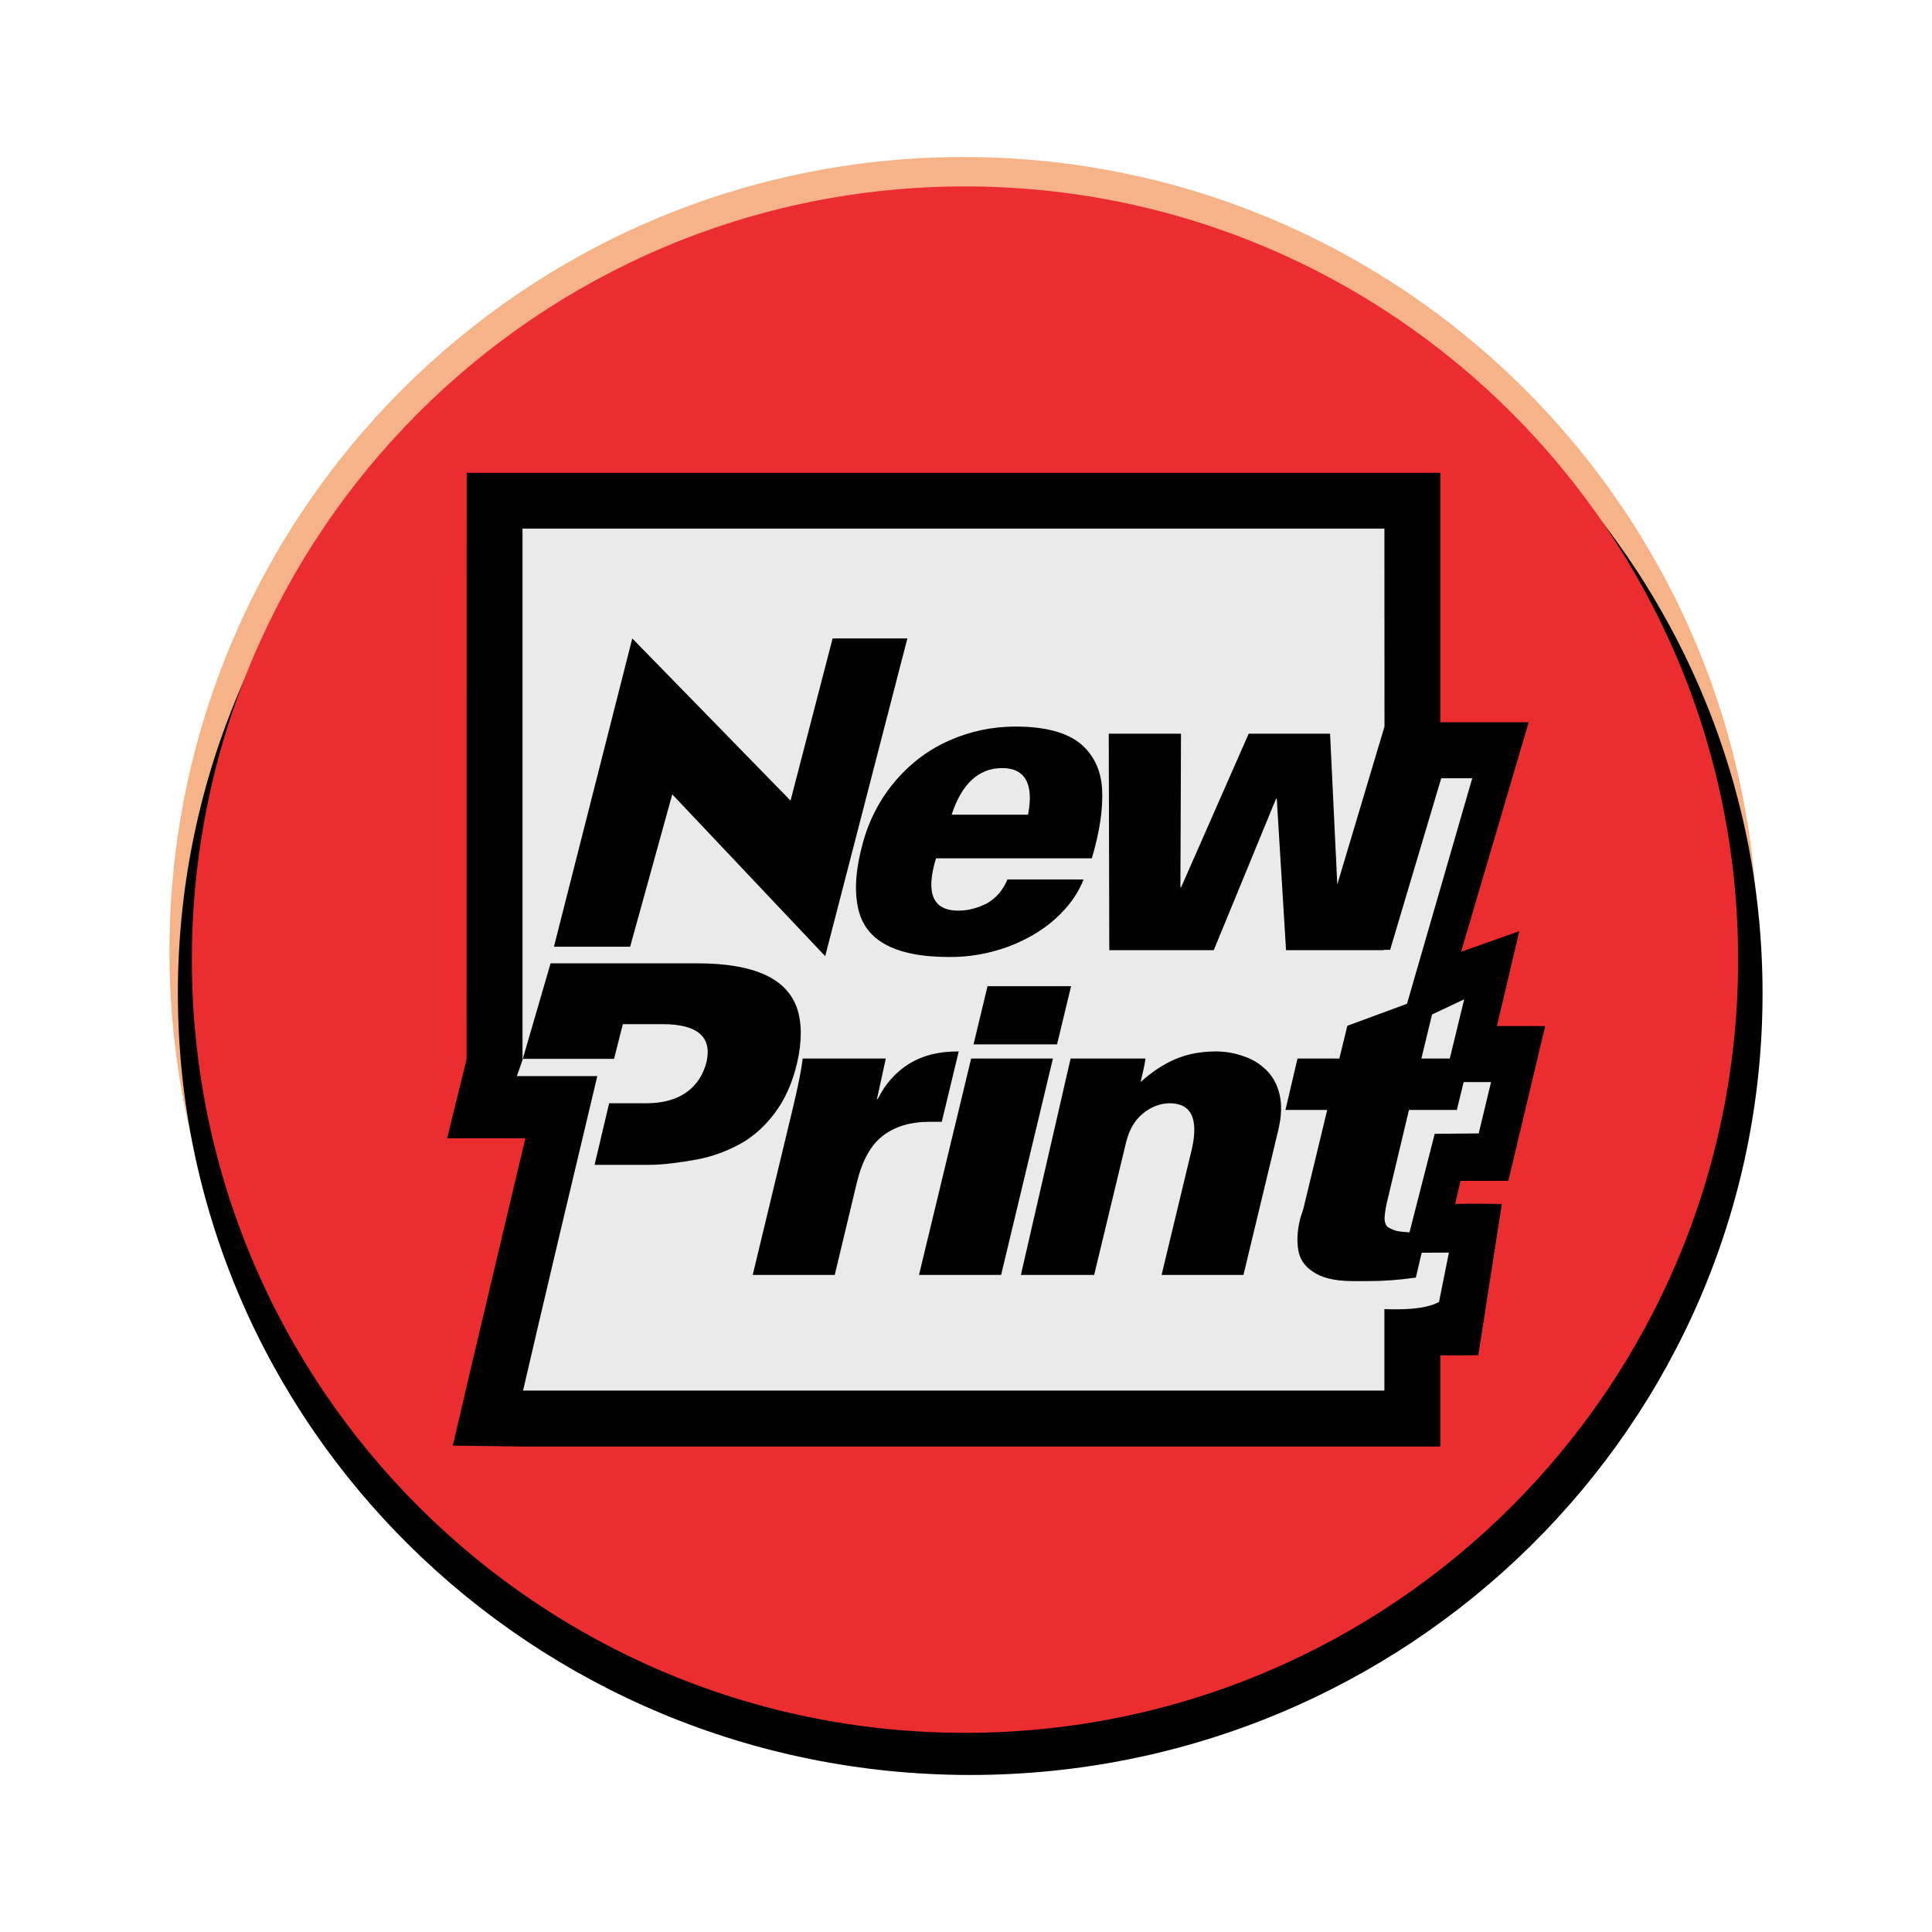
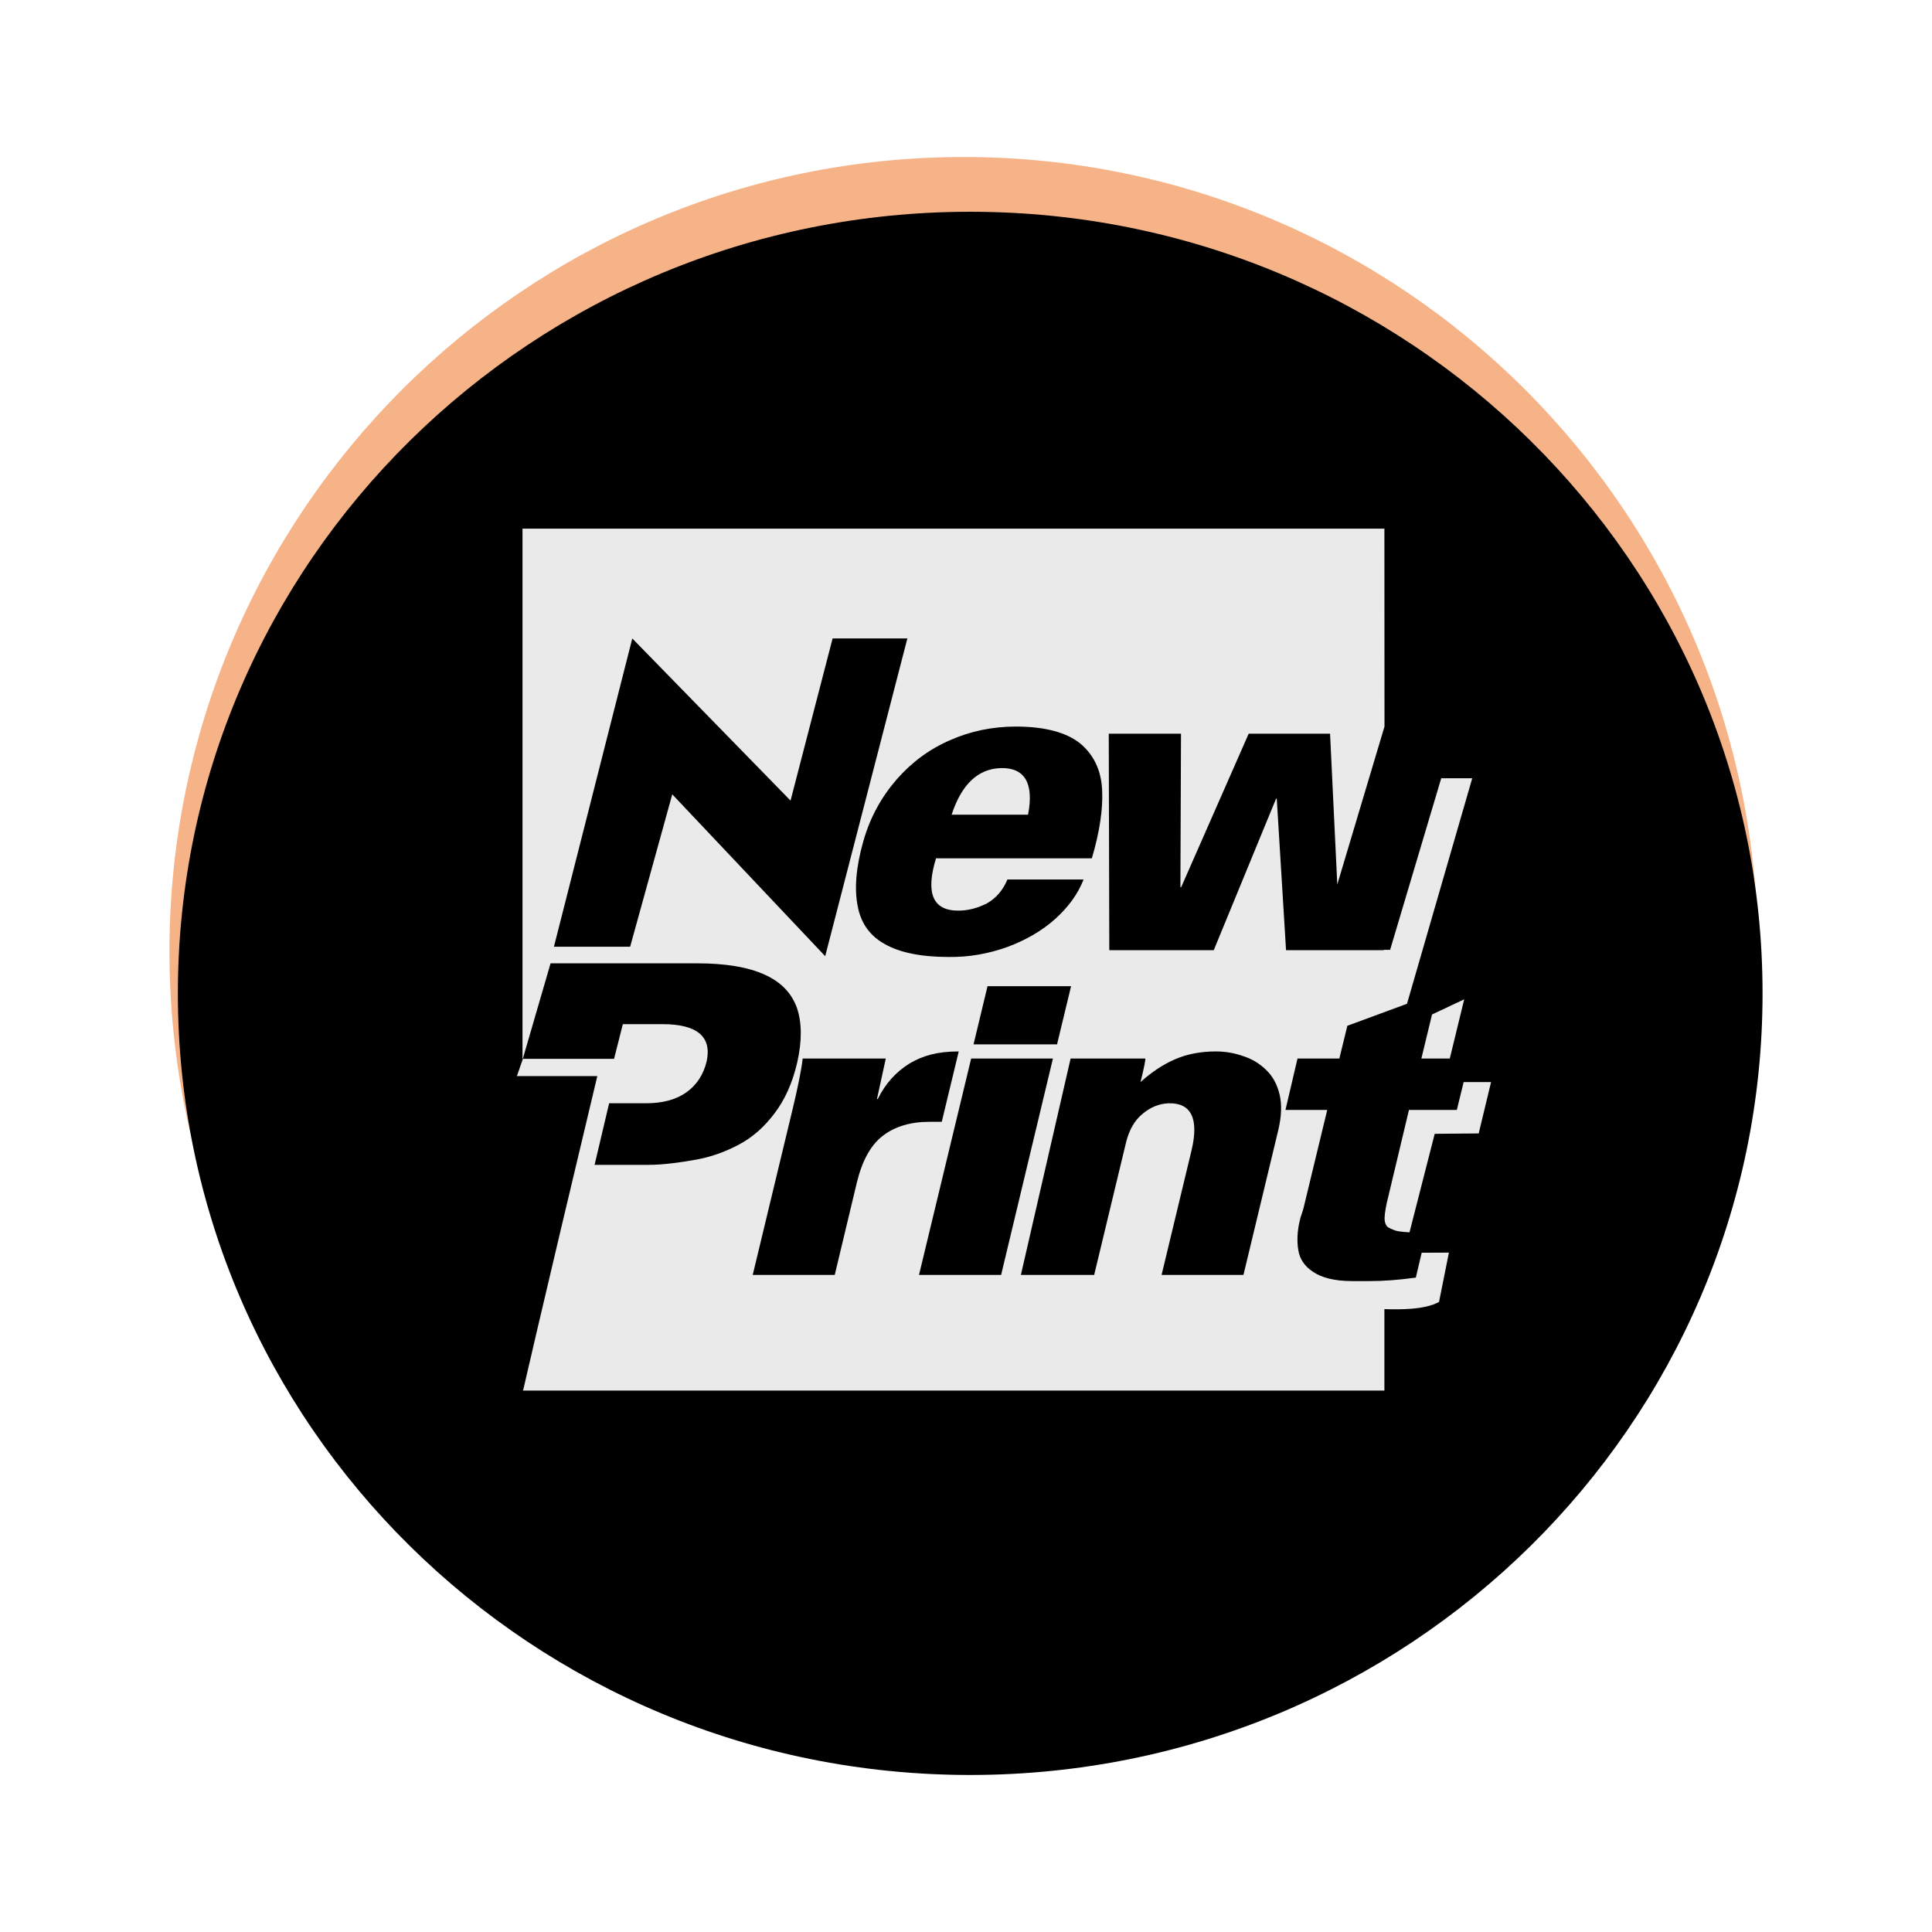
<svg xmlns="http://www.w3.org/2000/svg" version="1.0" id="Layer_1" x="0px" y="0px" width="192.756px" height="192.756px" viewBox="0 0 192.756 192.756" enable-background="new 0 0 192.756 192.756" xml:space="preserve">
  <g>
    <polygon fill-rule="evenodd" clip-rule="evenodd" fill="#FFFFFF" points="0,0 192.756,0 192.756,192.756 0,192.756 0,0  " />
    <path fill-rule="evenodd" clip-rule="evenodd" fill="#F6B387" d="M175.378,94.909c0,43.765-35.479,79.242-79.238,79.242   c-43.762,0-79.234-35.478-79.234-79.242S52.377,15.666,96.14,15.666C139.898,15.666,175.378,51.145,175.378,94.909L175.378,94.909z   " />
    <path fill-rule="evenodd" clip-rule="evenodd" d="M175.85,99.109c0,43.069-35.397,77.98-79.054,77.98   c-43.66,0-79.05-34.911-79.05-77.98c0-43.068,35.39-77.982,79.05-77.982C140.452,21.127,175.85,56.042,175.85,99.109L175.85,99.109   z" />
-     <path fill-rule="evenodd" clip-rule="evenodd" fill="#EB2D2F" d="M173.415,95.744c0,42.605-34.54,77.141-77.139,77.141   c-42.602,0-77.134-34.536-77.134-77.141c0-42.605,34.532-77.144,77.134-77.144C138.875,18.6,173.415,53.138,173.415,95.744   L173.415,95.744z" />
    <polygon fill-rule="evenodd" clip-rule="evenodd" fill="#EAEAEA" points="49.103,49.975 49.103,105.649 47.569,110.708    55.393,110.708 48.489,141.226 140.964,141.226 140.964,133.402 144.949,132.948 146.795,122.365 142.808,122.365 144.188,115.312    148.945,115.312 151.243,105.341 146.795,105.341 148.789,96.141 143.264,97.678 149.404,74.669 141.271,74.669 141.271,49.825    49.103,49.975  " />
    <polygon fill-rule="evenodd" clip-rule="evenodd" points="90.528,63.699 83.069,63.699 78.872,79.877 63.083,63.699 55.266,94.456    62.869,94.456 67.072,79.251 82.33,95.399 90.528,63.699  " />
    <path fill-rule="evenodd" clip-rule="evenodd" d="M93.961,111.921l1.691-7.02c-2.137,0-3.583,0.42-4.91,1.204   c-1.335,0.833-2.4,1.987-3.168,3.543h-0.079l0.881-4.04h-8.292c-0.13,1.134-0.469,2.804-0.978,4.939l-4.007,16.651h8.183   l2.21-9.233c0.531-2.166,1.377-3.72,2.587-4.646c1.188-0.925,2.771-1.398,4.667-1.398H93.961L93.961,111.921z" />
    <path fill-rule="evenodd" clip-rule="evenodd" d="M52.13,138.737v-0.11c0,0.033,0.028,0.08,0.028,0.11H52.13L52.13,138.737z    M150.488,117.812l3.675-15.438c0,0-2.724,0-4.817,0c0.215-0.91,2.236-9.472,2.236-9.472s-3.016,1.072-5.809,2.059   c2.043-6.931,6.743-22.9,6.743-22.9h-8.817c0-1.966,0-24.888,0-24.888h-5.577H46.56l-0.012,58.532l-1.937,7.859   c0,0,7.428,0,7.804,0c-1.939,8.173-5.47,23.084-5.47,23.084l-1.768,7.583l7.009,0.088h91.513v-9.086l3.792-0.021l2.346-15.089   c0,0-2.537-0.058-4.659-0.006c0.084-0.322,0.465-1.979,0.541-2.307C145.773,117.812,150.488,117.812,150.488,117.812   L150.488,117.812z M143.572,129.896c-1.438,0.8-4.001,0.758-5.45,0.716v8.125H52.187c0.135-0.532,1.239-5.536,7.407-31.377h-8.023   l0.598-1.722h9.097l0.875-3.458h3.956c3.438,0,4.93,1.233,4.411,3.692c-0.319,1.344-1.007,2.387-2.033,3.115   c-1.025,0.727-2.377,1.085-4.008,1.085h-3.694l-1.451,6.146h5.354c1.63,0,3.301-0.265,4.777-0.521   c1.482-0.268,2.898-0.772,4.244-1.49c1.352-0.706,2.545-1.758,3.56-3.106c1.035-1.351,1.798-3.033,2.274-5.063   c0.5-2.197,0.477-4.041-0.028-5.498c-0.531-1.472-1.604-2.586-3.246-3.314c-1.631-0.74-3.88-1.114-6.686-1.114H54.93l-2.771,9.528   H52.13V52.745h85.992l0.009,19.741l-4.71,15.76l-0.72-15.045h-8.12l-6.73,15.303h-0.081l0.058-15.303h-7.207l0.053,21.598h10.423   l6.232-15.151l0.055,0.068l0.924,15.083h9.756v-0.034h0.628l5.1-17.119h3.094l-6.51,22.502l-5.951,2.196l-0.798,3.265h-4.174   l-1.202,5.13h4.167l-2.357,9.758c-0.098,0.425-0.273,0.793-0.356,1.162c-0.294,1.189-0.32,2.216-0.168,3.088   c0.136,0.872,0.632,1.59,1.456,2.139c0.849,0.58,2.137,0.928,3.906,0.928h1.743c1.372,0,2.906-0.108,4.617-0.348l0.583-2.481   c0.417,0,2.453-0.011,2.715-0.011L143.572,129.896L143.572,129.896z M146.084,99.703l-1.438,5.905h-2.835l1.064-4.394   L146.084,99.703L146.084,99.703z M143.141,113.12l-2.514,9.829c-0.062-0.008-0.918-0.038-1.359-0.162   c-0.373-0.113-0.742-0.314-0.787-0.343c-0.226-0.176-0.358-0.519-0.339-0.974c0.024-0.45,0.127-1.168,0.368-2.081l2.062-8.651   h4.777l0.679-2.779h2.735l-1.233,5.123L143.141,113.12L143.141,113.12z" />
    <polygon fill-rule="evenodd" clip-rule="evenodd" points="97.131,104.195 105.462,104.195 106.861,98.395 98.525,98.395    97.131,104.195  " />
    <path fill-rule="evenodd" clip-rule="evenodd" d="M89.478,77.742c-1.501,1.723-2.666,3.779-3.348,6.203   c-0.744,2.61-0.895,4.775-0.557,6.465c0.315,1.689,1.213,2.958,2.693,3.775c1.472,0.845,3.611,1.293,6.391,1.293   c2.055,0.026,4.006-0.335,5.876-1.007c1.822-0.686,3.431-1.603,4.749-2.793c1.321-1.186,2.273-2.508,2.828-3.932h-7.6   c-0.448,1.083-1.142,1.869-2.033,2.378c-0.929,0.47-1.875,0.73-2.877,0.73c-2.53,0-3.277-1.738-2.214-5.221h15.547   c0.784-2.637,1.127-4.965,1.025-6.863c-0.104-1.916-0.819-3.452-2.193-4.601c-1.372-1.093-3.503-1.68-6.416-1.68   c-2.308,0-4.508,0.451-6.541,1.351C92.776,74.71,90.981,76.03,89.478,77.742L89.478,77.742z M99.881,76.632   c2.389-0.047,3.288,1.563,2.686,4.651h-7.622C95.916,78.298,97.549,76.689,99.881,76.632L99.881,76.632z" />
    <polygon fill-rule="evenodd" clip-rule="evenodd" points="96.893,105.608 91.689,127.199 99.881,127.199 105.052,105.608    96.893,105.608  " />
    <path fill-rule="evenodd" clip-rule="evenodd" d="M126.35,106.773c-0.641-0.633-1.397-1.107-2.293-1.396   c-0.875-0.315-1.805-0.476-2.751-0.476c-1.496,0-2.854,0.261-4.034,0.765c-1.168,0.5-2.351,1.272-3.482,2.293   c0.387-1.559,0.532-2.351,0.467-2.351h-7.442l-4.962,21.591h7.312l3.174-13.193c0.318-1.297,0.87-2.244,1.661-2.881   c0.783-0.66,1.659-1.021,2.631-1.052c2.248-0.036,2.99,1.584,2.248,4.699l-2.988,12.427h8.168l3.478-14.463   c0.314-1.341,0.369-2.53,0.129-3.529C127.43,108.205,126.979,107.38,126.35,106.773L126.35,106.773z" />
  </g>
</svg>